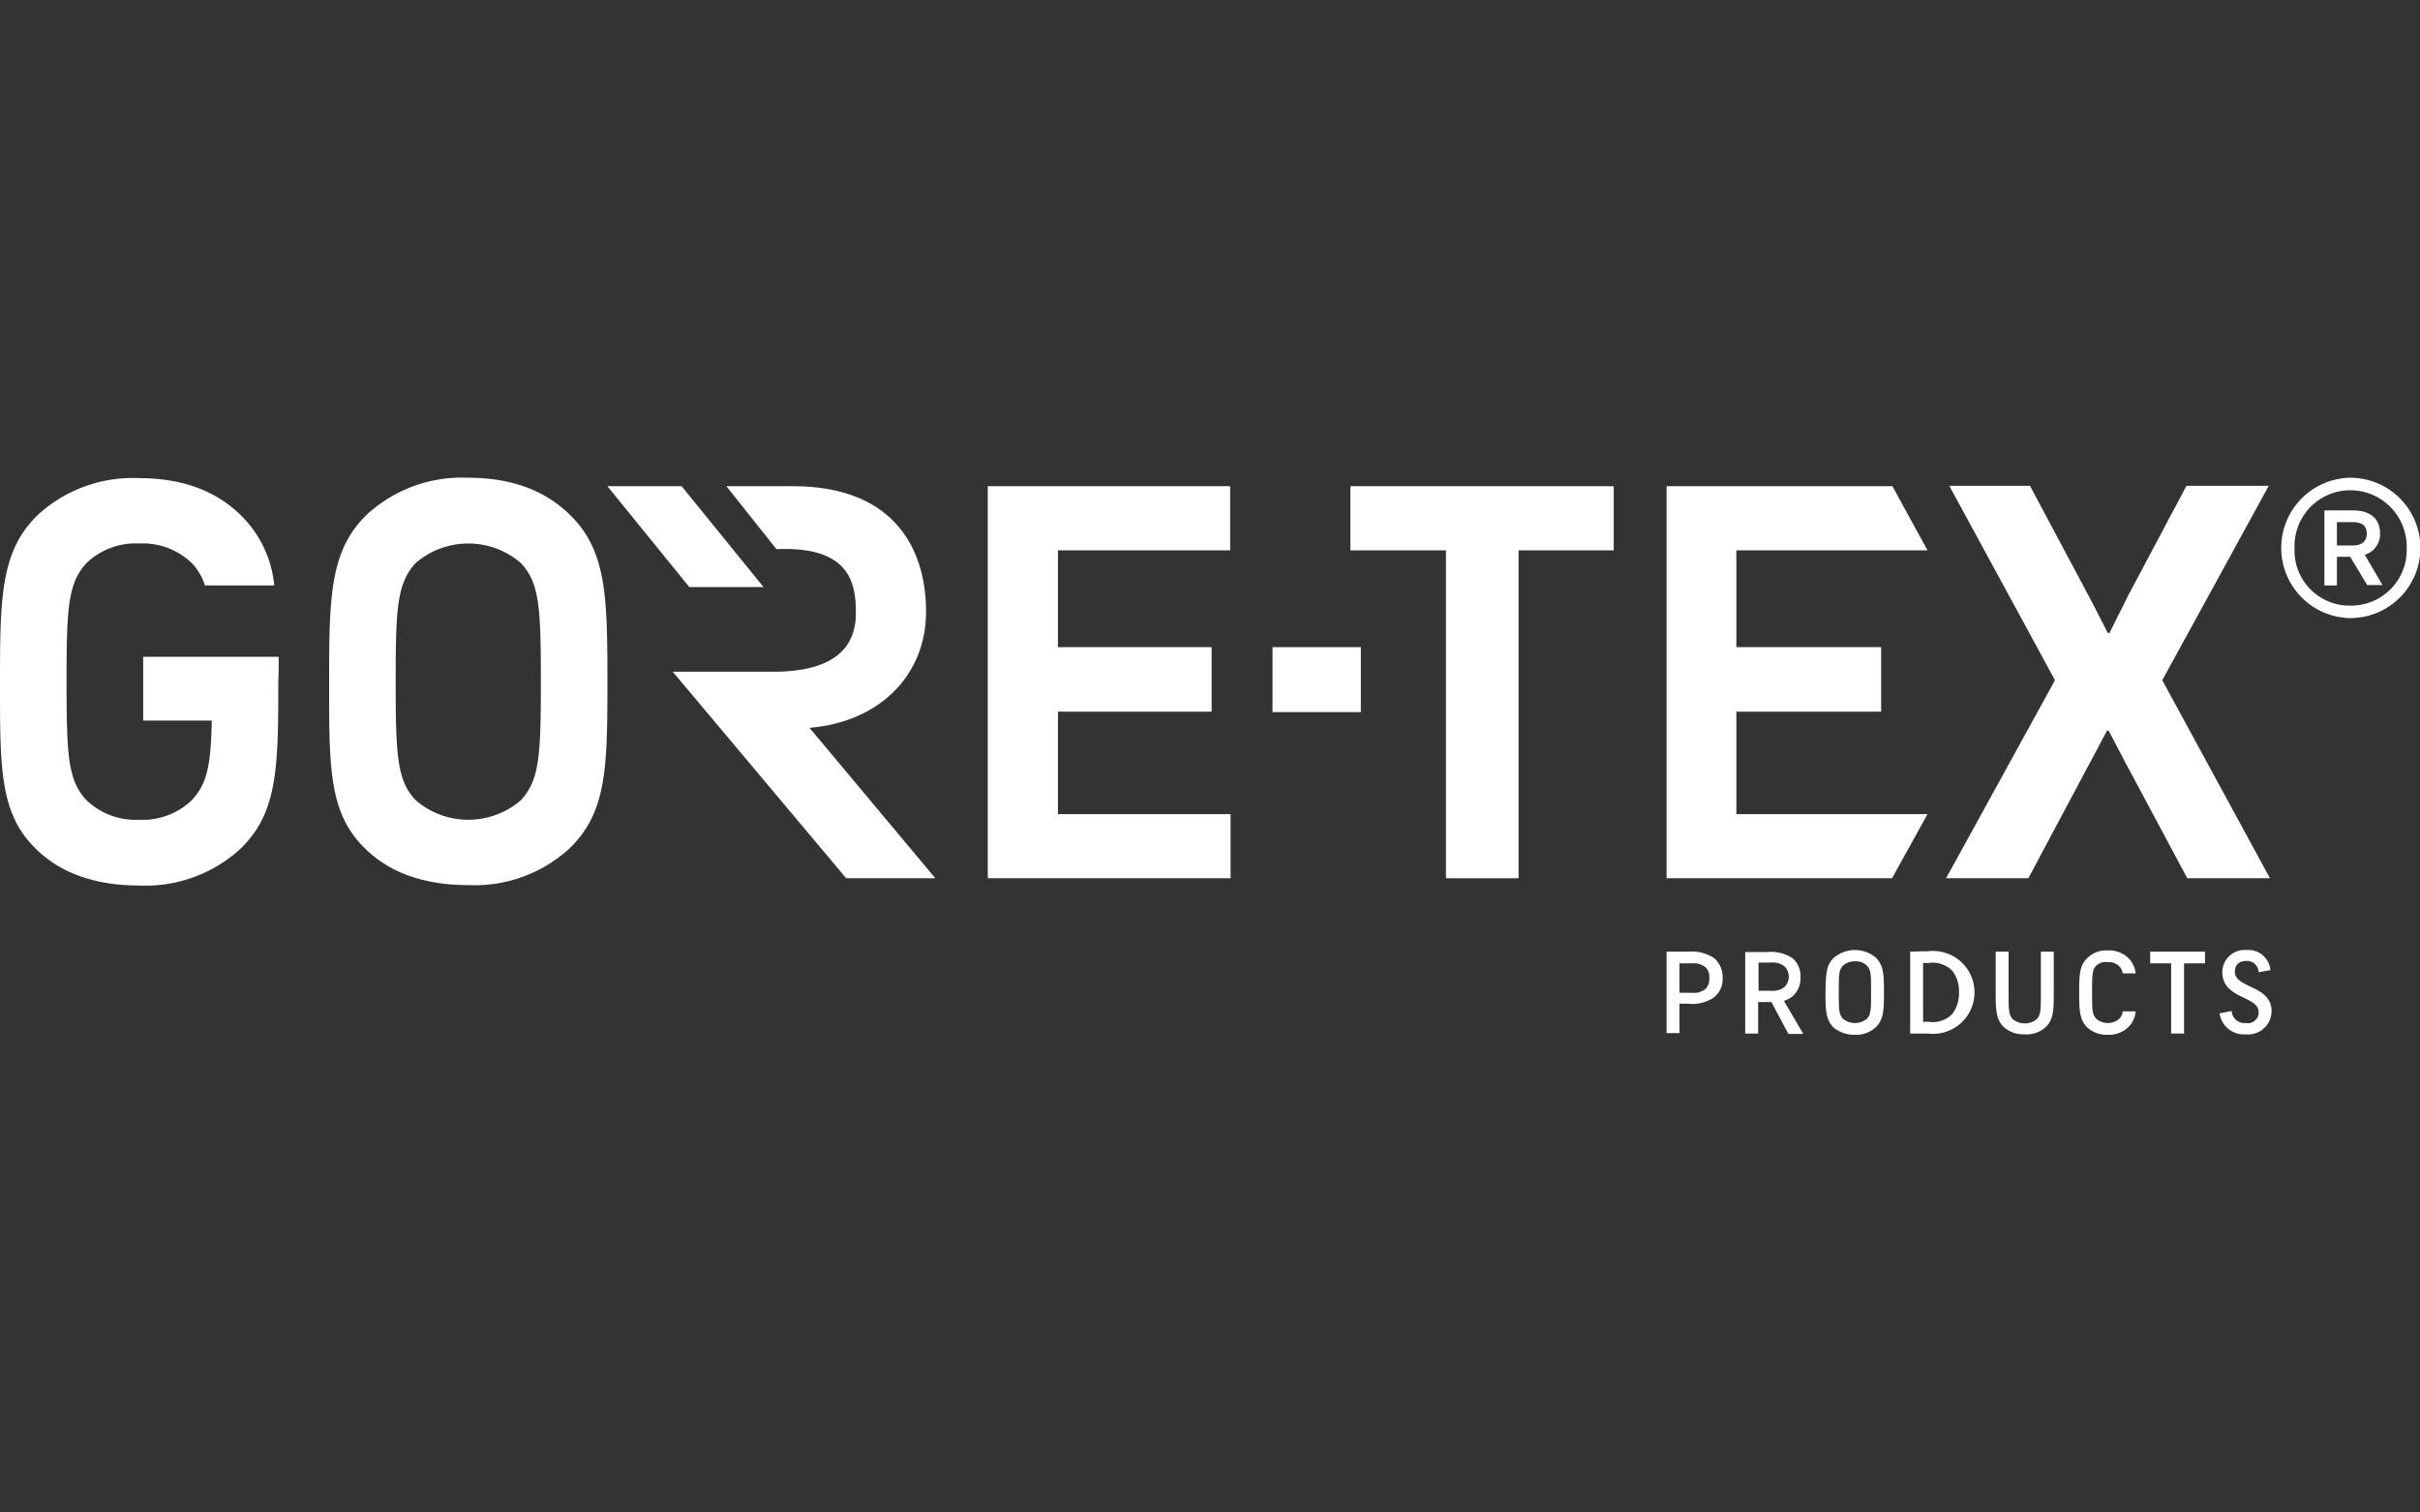
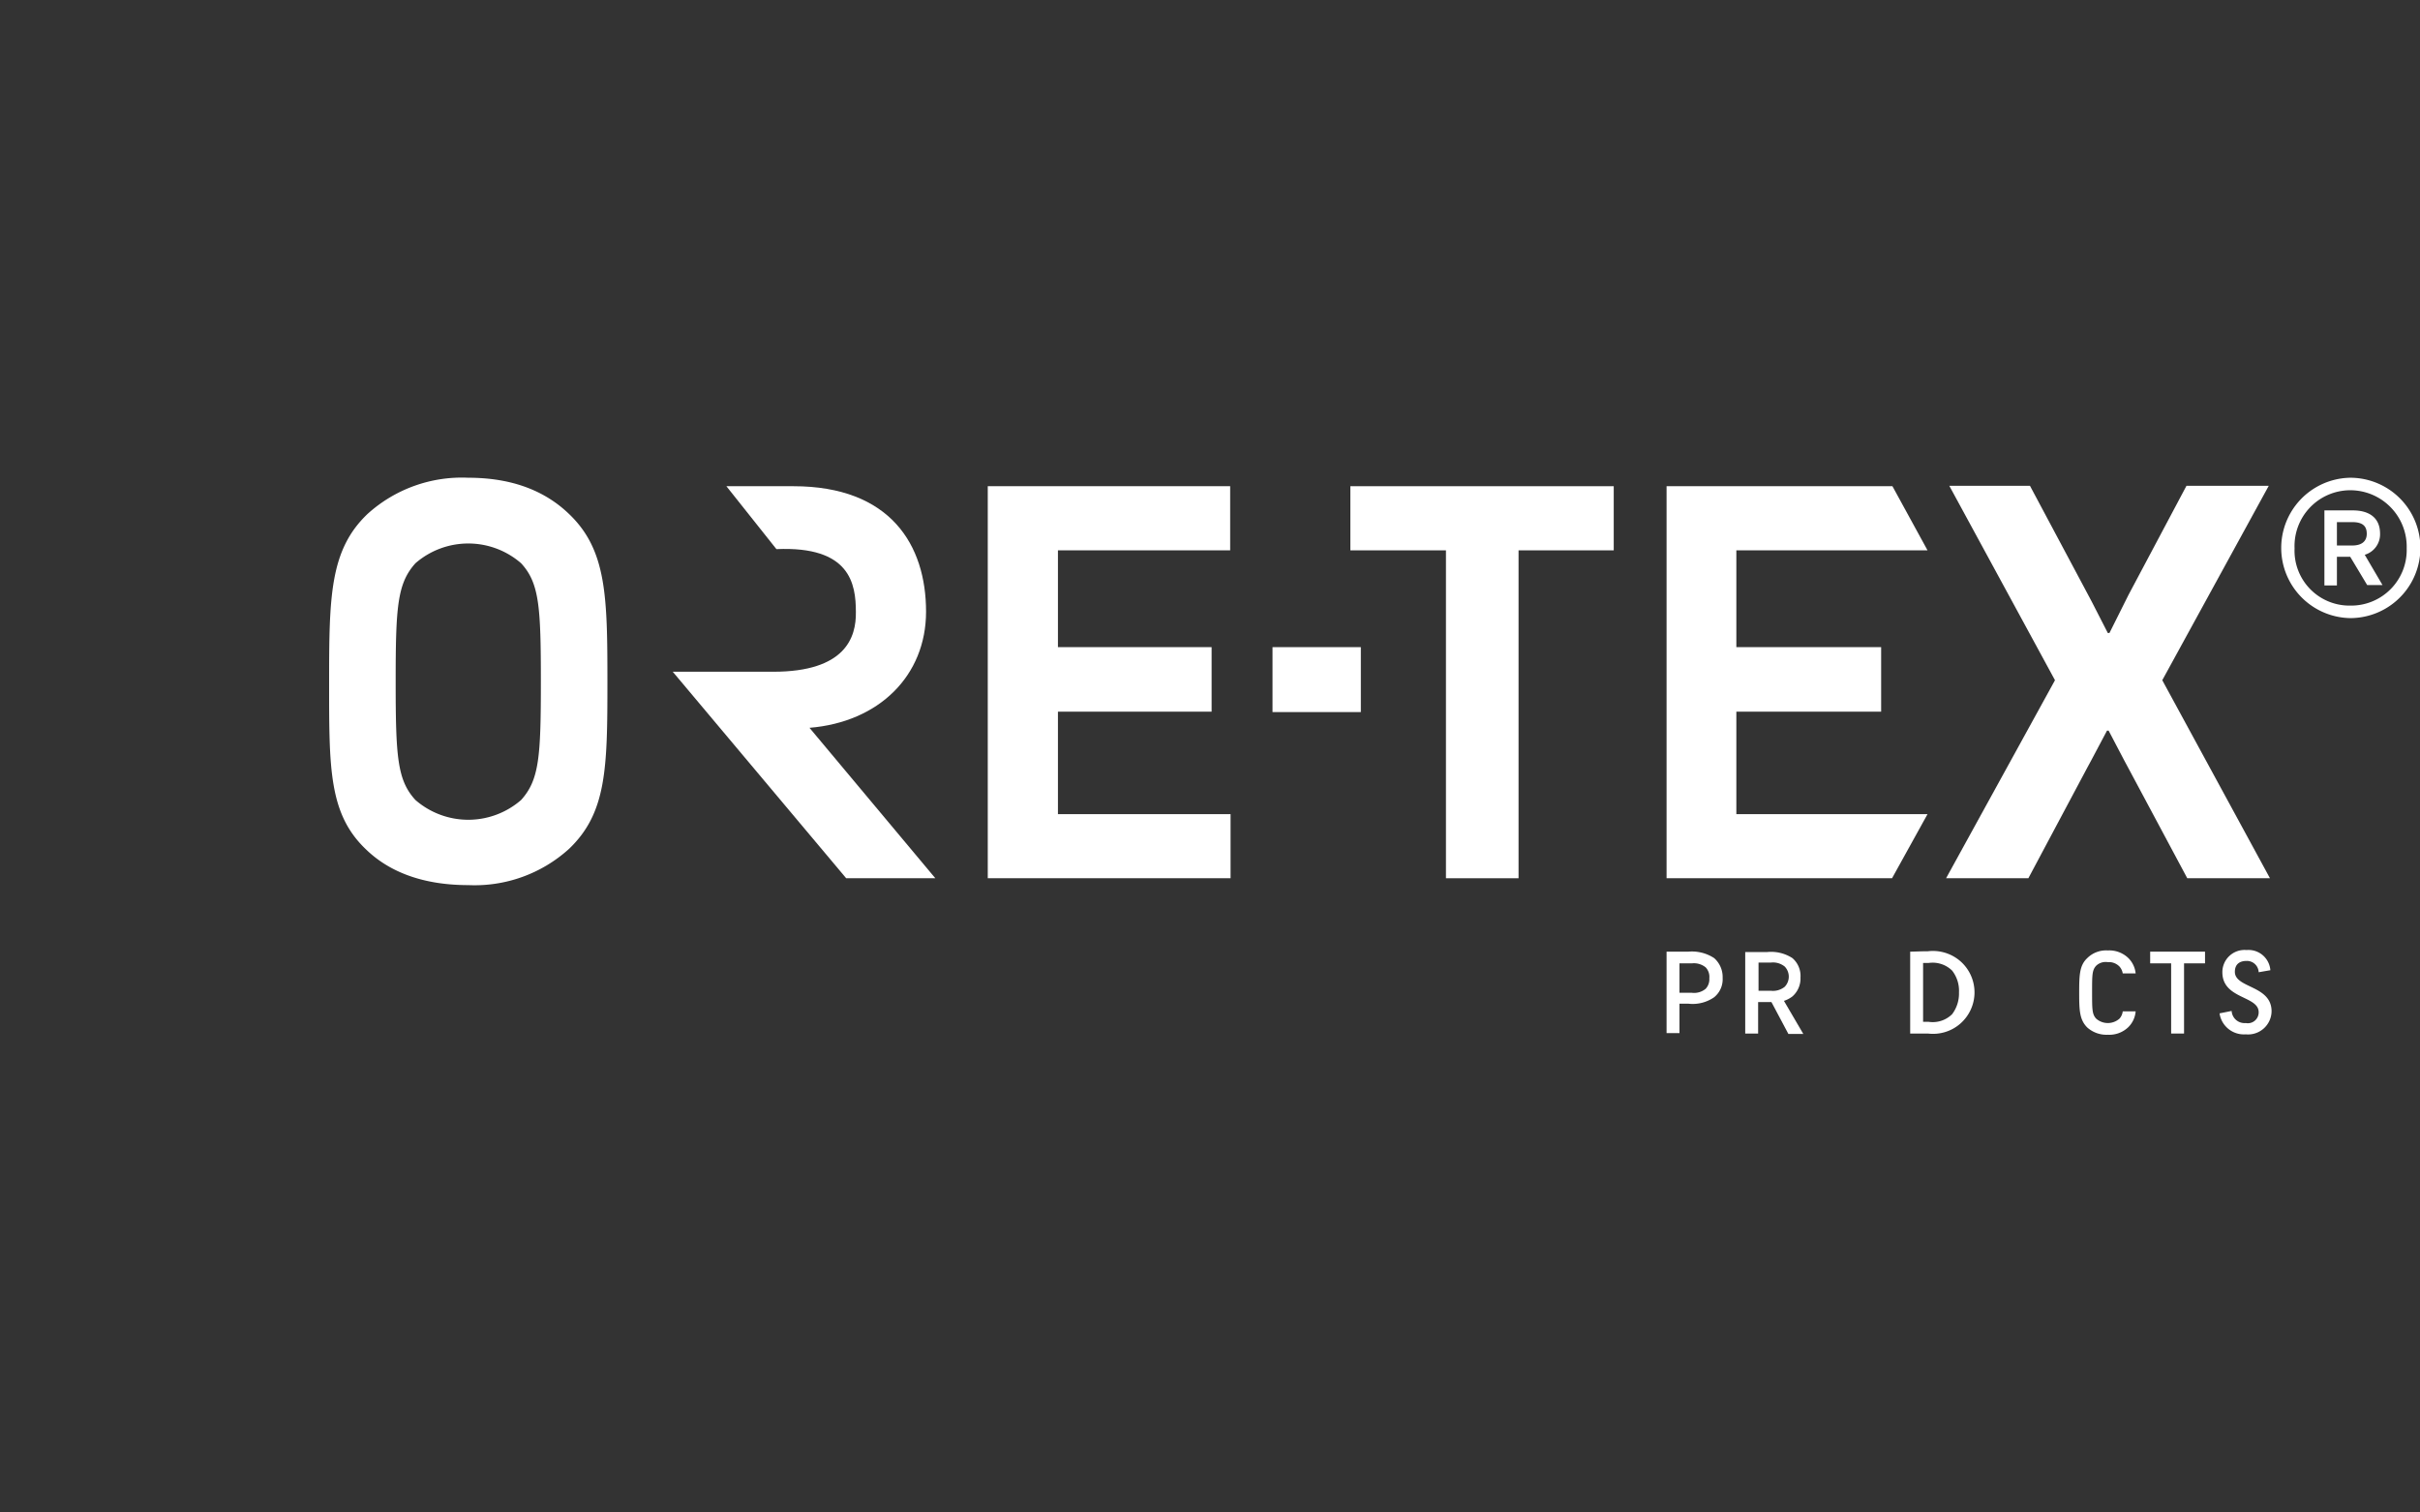
<svg xmlns="http://www.w3.org/2000/svg" width="240" height="150" viewBox="0 0 240 150">
  <rect x="0" y="0" width="240" height="150" fill="#333333" stroke="none" />
  <defs>
    <clipPath id="clip-gore-tex">
      <rect width="240" height="150" />
    </clipPath>
  </defs>
  <g id="gore-tex" clip-path="url(#clip-gore-tex)">
    <g id="gore-tex-products-logo-vector" transform="translate(-20.9 -205.32)">
      <path id="Path_1452" data-name="Path 1452" d="M434.1,370.2h2.16a4.018,4.018,0,0,1,2.56.64,2.5,2.5,0,0,1,.84,1.96,2.3,2.3,0,0,1-.84,1.92,3.728,3.728,0,0,1-2.56.64h-.88v2.92H434.1m1.28-6.96v2.96h1.24a1.785,1.785,0,0,0,1.36-.4,1.385,1.385,0,0,0,.36-1.04,1.37,1.37,0,0,0-.36-1.08,1.845,1.845,0,0,0-1.36-.4h-1.24Z" transform="translate(-247.92 -70.5)" fill="#fff" />
      <path id="Path_1453" data-name="Path 1453" d="M456.2,375.26h-1.32v3.12H453.6V370.3h2.16a3.891,3.891,0,0,1,2.52.6,2.332,2.332,0,0,1,.8,1.92,2.358,2.358,0,0,1-.8,1.88,2.793,2.793,0,0,1-.84.44l1.92,3.28h-1.48m-2.96-7.04v2.76h1.24a1.846,1.846,0,0,0,1.36-.4,1.45,1.45,0,0,0,0-2,1.846,1.846,0,0,0-1.36-.4h-1.24Z" transform="translate(-259.62 -70.56)" fill="#fff" />
-       <path id="Path_1454" data-name="Path 1454" d="M474.34,370.56a3.226,3.226,0,0,1,4.16,0c.76.76.8,1.68.8,3.44,0,1.8-.04,2.68-.8,3.44a2.811,2.811,0,0,1-2.08.76,3.149,3.149,0,0,1-2.12-.72c-.76-.76-.8-1.68-.8-3.44.04-1.8.04-2.76.84-3.48m.88.8c-.4.44-.4.92-.4,2.6,0,1.72,0,2.2.4,2.64a1.856,1.856,0,0,0,2.4,0c.4-.44.4-.92.4-2.64s0-2.16-.4-2.6a1.541,1.541,0,0,0-1.2-.44,1.7,1.7,0,0,0-1.2.44" transform="translate(-271.56 -70.26)" fill="#fff" />
      <path id="Path_1455" data-name="Path 1455" d="M494.5,370.14c.4,0,1.04-.04,1.76-.04a4.151,4.151,0,0,1,3.32,1.08,4.112,4.112,0,0,1-3.32,7.08H494.5m1.28-7v5.84h.56a2.734,2.734,0,0,0,2.32-.76,3.4,3.4,0,0,0,.68-2.16,3.247,3.247,0,0,0-.68-2.16,2.76,2.76,0,0,0-2.32-.76h-.56" transform="translate(-284.16 -70.44)" fill="#fff" />
-       <path id="Path_1456" data-name="Path 1456" d="M515.7,370.2h1.28v4.04c0,1.72,0,2.2.4,2.64a1.856,1.856,0,0,0,2.4,0c.4-.44.4-.92.4-2.64V370.2h1.28v4.04c0,1.8-.04,2.72-.8,3.44a2.8,2.8,0,0,1-2.08.72,2.967,2.967,0,0,1-2.08-.72c-.76-.76-.8-1.68-.8-3.44" transform="translate(-296.88 -70.5)" fill="#fff" />
      <g id="Group_366" data-name="Group 366" transform="translate(227.1 299.58)">
        <path id="Path_1457" data-name="Path 1457" d="M538.08,371.42c-.4.44-.4.92-.4,2.6,0,1.72,0,2.2.4,2.64a1.749,1.749,0,0,0,2.32,0,1.332,1.332,0,0,0,.32-.72H542a2.473,2.473,0,0,1-.72,1.56,2.714,2.714,0,0,1-2.04.76,2.862,2.862,0,0,1-2.04-.72c-.76-.76-.8-1.68-.8-3.44,0-1.8.04-2.72.8-3.44a2.652,2.652,0,0,1,2.04-.76,2.714,2.714,0,0,1,2.04.76,2.476,2.476,0,0,1,.72,1.52h-1.28a1.346,1.346,0,0,0-.32-.68,1.453,1.453,0,0,0-1.16-.44,1.368,1.368,0,0,0-1.16.36" transform="translate(-536.4 -369.9)" fill="#fff" />
      </g>
      <path id="Path_1458" data-name="Path 1458" d="M554,370.2h5.44v1.16h-2.08v6.96h-1.28v-6.96H554" transform="translate(-319.86 -70.5)" fill="#fff" />
      <path id="Path_1459" data-name="Path 1459" d="M575.08,375.96c0-1.64-3.6-1.28-3.6-3.96a2.2,2.2,0,0,1,2.4-2.2,2.174,2.174,0,0,1,2.36,2l-1.16.2a1.161,1.161,0,0,0-1.2-1.12c-.68,0-1.16.32-1.16,1.08,0,1.64,3.64,1.32,3.64,3.92a2.332,2.332,0,0,1-2.56,2.28,2.444,2.444,0,0,1-2.6-2.08l1.2-.24a1.28,1.28,0,0,0,1.4,1.2,1.075,1.075,0,0,0,1.28-1.08" transform="translate(-330.18 -70.26)" fill="#fff" />
      <g id="Group_367" data-name="Group 367" transform="translate(20.9 252.74)">
-         <path id="Path_1460" data-name="Path 1460" d="M48.54,270.52H35.1v6.32h6.8c-.08,4.48-.48,6.28-1.96,7.88a7.029,7.029,0,0,1-5.24,1.96,7.029,7.029,0,0,1-5.24-1.96c-1.8-1.96-1.96-4.28-1.96-11.76,0-7.4.16-9.72,1.96-11.72a7.029,7.029,0,0,1,5.24-1.96,7.029,7.029,0,0,1,5.24,1.96,5.509,5.509,0,0,1,1.28,2.2H48.1a11.213,11.213,0,0,0-3.4-7.04c-2.32-2.24-5.56-3.6-10-3.6a13.931,13.931,0,0,0-10,3.6c-3.72,3.56-3.8,8.12-3.8,16.68s-.04,13.08,3.68,16.6c2.32,2.24,5.68,3.52,10.12,3.52a13.931,13.931,0,0,0,10-3.6c3.72-3.56,3.8-7.96,3.8-16.52.04-.92.04-1.76.04-2.56" transform="translate(-20.9 -252.8)" fill="#fff" />
-       </g>
+         </g>
      <path id="Path_1461" data-name="Path 1461" d="M121.54,284.66a7.985,7.985,0,0,1-10.48,0c-1.8-1.96-1.96-4.28-1.96-11.76,0-7.4.16-9.72,1.96-11.72a7.985,7.985,0,0,1,10.48,0c1.8,1.96,1.96,4.28,1.96,11.72,0,7.48-.16,9.76-1.96,11.76m4.76-28.36c-2.32-2.24-5.56-3.6-10-3.6a13.931,13.931,0,0,0-10,3.6c-3.72,3.56-3.8,8.12-3.8,16.68s-.04,13.08,3.68,16.6c2.32,2.24,5.68,3.52,10.12,3.52a13.931,13.931,0,0,0,10-3.6c3.72-3.56,3.8-7.96,3.8-16.52s-.08-13.12-3.8-16.68" transform="translate(-48.96 0)" fill="#fff" />
-       <path id="Path_1462" data-name="Path 1462" d="M171.5,254.8l8.12,10h7.36l-8.12-10" transform="translate(-90.36 -1.26)" fill="#fff" />
      <path id="Path_1463" data-name="Path 1463" d="M197.66,273.2H187.7l17.2,20.48h8.84l-12.48-14.92c6.88-.56,11.56-5.16,11.56-11.52,0-6.6-3.52-12.44-13.16-12.44h-6.64l4.96,6.24c7.32-.32,7.88,3.44,7.88,6.24.04,2.52-1.04,5.92-8.2,5.92" transform="translate(-100.08 -1.26)" fill="#fff" />
      <path id="Path_1464" data-name="Path 1464" d="M265.8,254.8v38.88h24.08v-6.36H272.76V277.16H288v-6.4H272.76v-9.6h17.08V254.8" transform="translate(-146.94 -1.26)" fill="#fff" />
      <rect id="Rectangle_219" data-name="Rectangle 219" width="8.76" height="6.44" transform="translate(147.1 269.5)" fill="#fff" />
      <path id="Path_1465" data-name="Path 1465" d="M355.7,254.8v6.36h9.48v32.52h7.2V261.16h9.44V254.8" transform="translate(-200.88 -1.26)" fill="#fff" />
      <path id="Path_1466" data-name="Path 1466" d="M434.1,254.8v38.88h22.36l3.52-6.36H441.02V277.16h14.36v-6.4H441.02v-9.6h18.96l-3.48-6.36" transform="translate(-247.92 -1.26)" fill="#fff" />
      <path id="Path_1467" data-name="Path 1467" d="M527.32,293.62l-5.84-10.92s-.4-.72-1.96-3.72h-.16c-1.56,2.96-1.96,3.68-1.96,3.68l-5.84,10.96H503.4l10.8-19.64L503.72,254.7h8l5.76,10.8s.4.72,1.96,3.8h.16l1.88-3.76,5.76-10.84h8.16l-10.56,19.28,10.68,19.64" transform="translate(-289.5 -1.2)" fill="#fff" />
      <path id="Path_1468" data-name="Path 1468" d="M593.34,252.7a6.96,6.96,0,0,1,0,13.92,6.961,6.961,0,0,1,0-13.92m0,12.68a5.511,5.511,0,0,0,5.6-5.68,5.6,5.6,0,0,0-5.6-5.76,5.534,5.534,0,0,0-5.52,5.76,5.447,5.447,0,0,0,5.52,5.68m0-4.84h-1.32v2.84h-1.24v-7.44h2.84c1.32,0,2.68.52,2.68,2.32a2.119,2.119,0,0,1-1.52,2.08l1.76,3h-1.52Zm-1.32-3.44v2.32h1.52c.92,0,1.44-.4,1.44-1.16s-.4-1.16-1.44-1.16Z" transform="translate(-339.36 0)" fill="#fff" />
    </g>
  </g>
</svg>